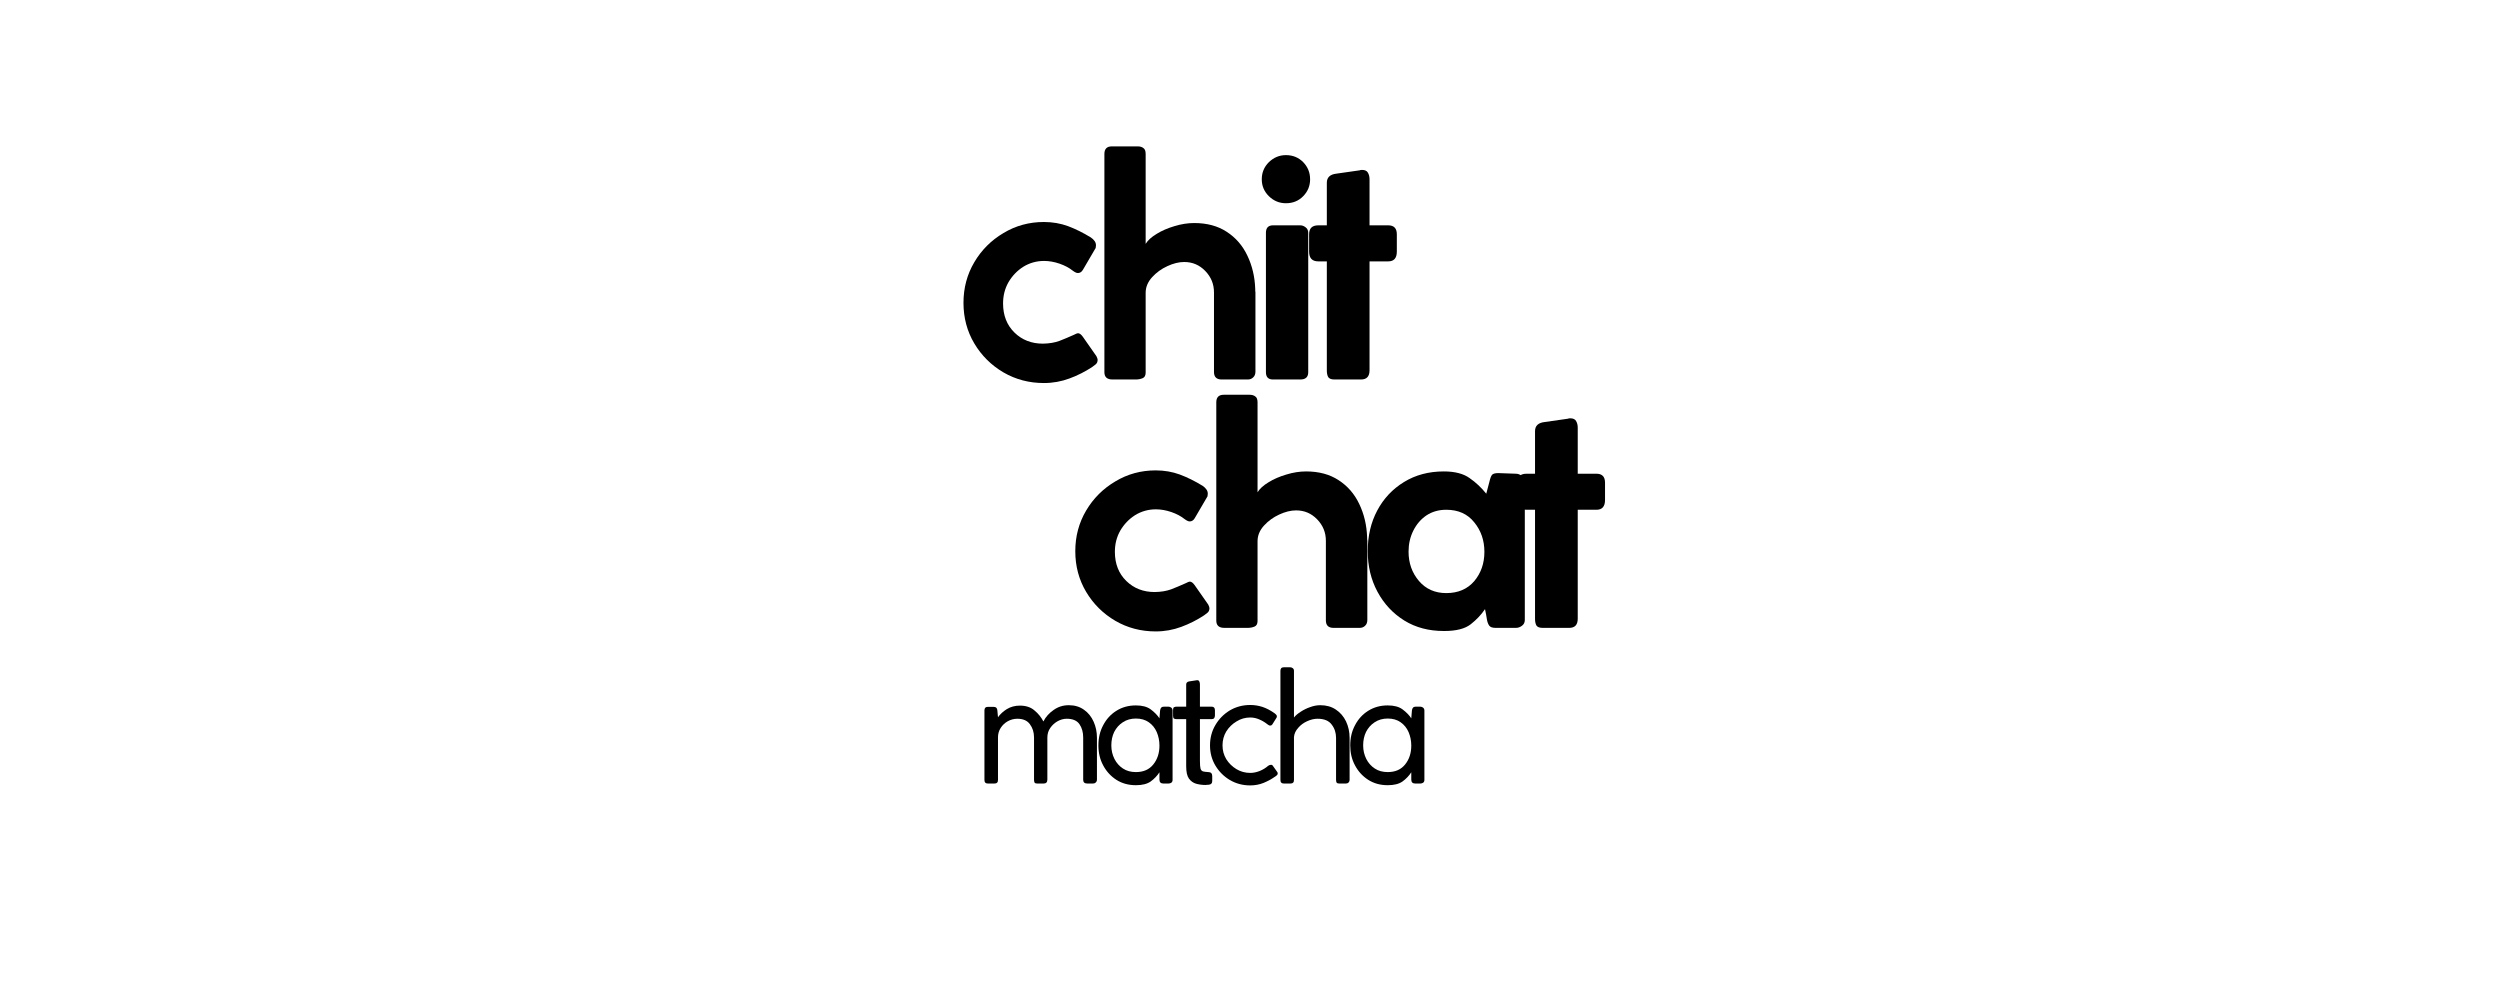
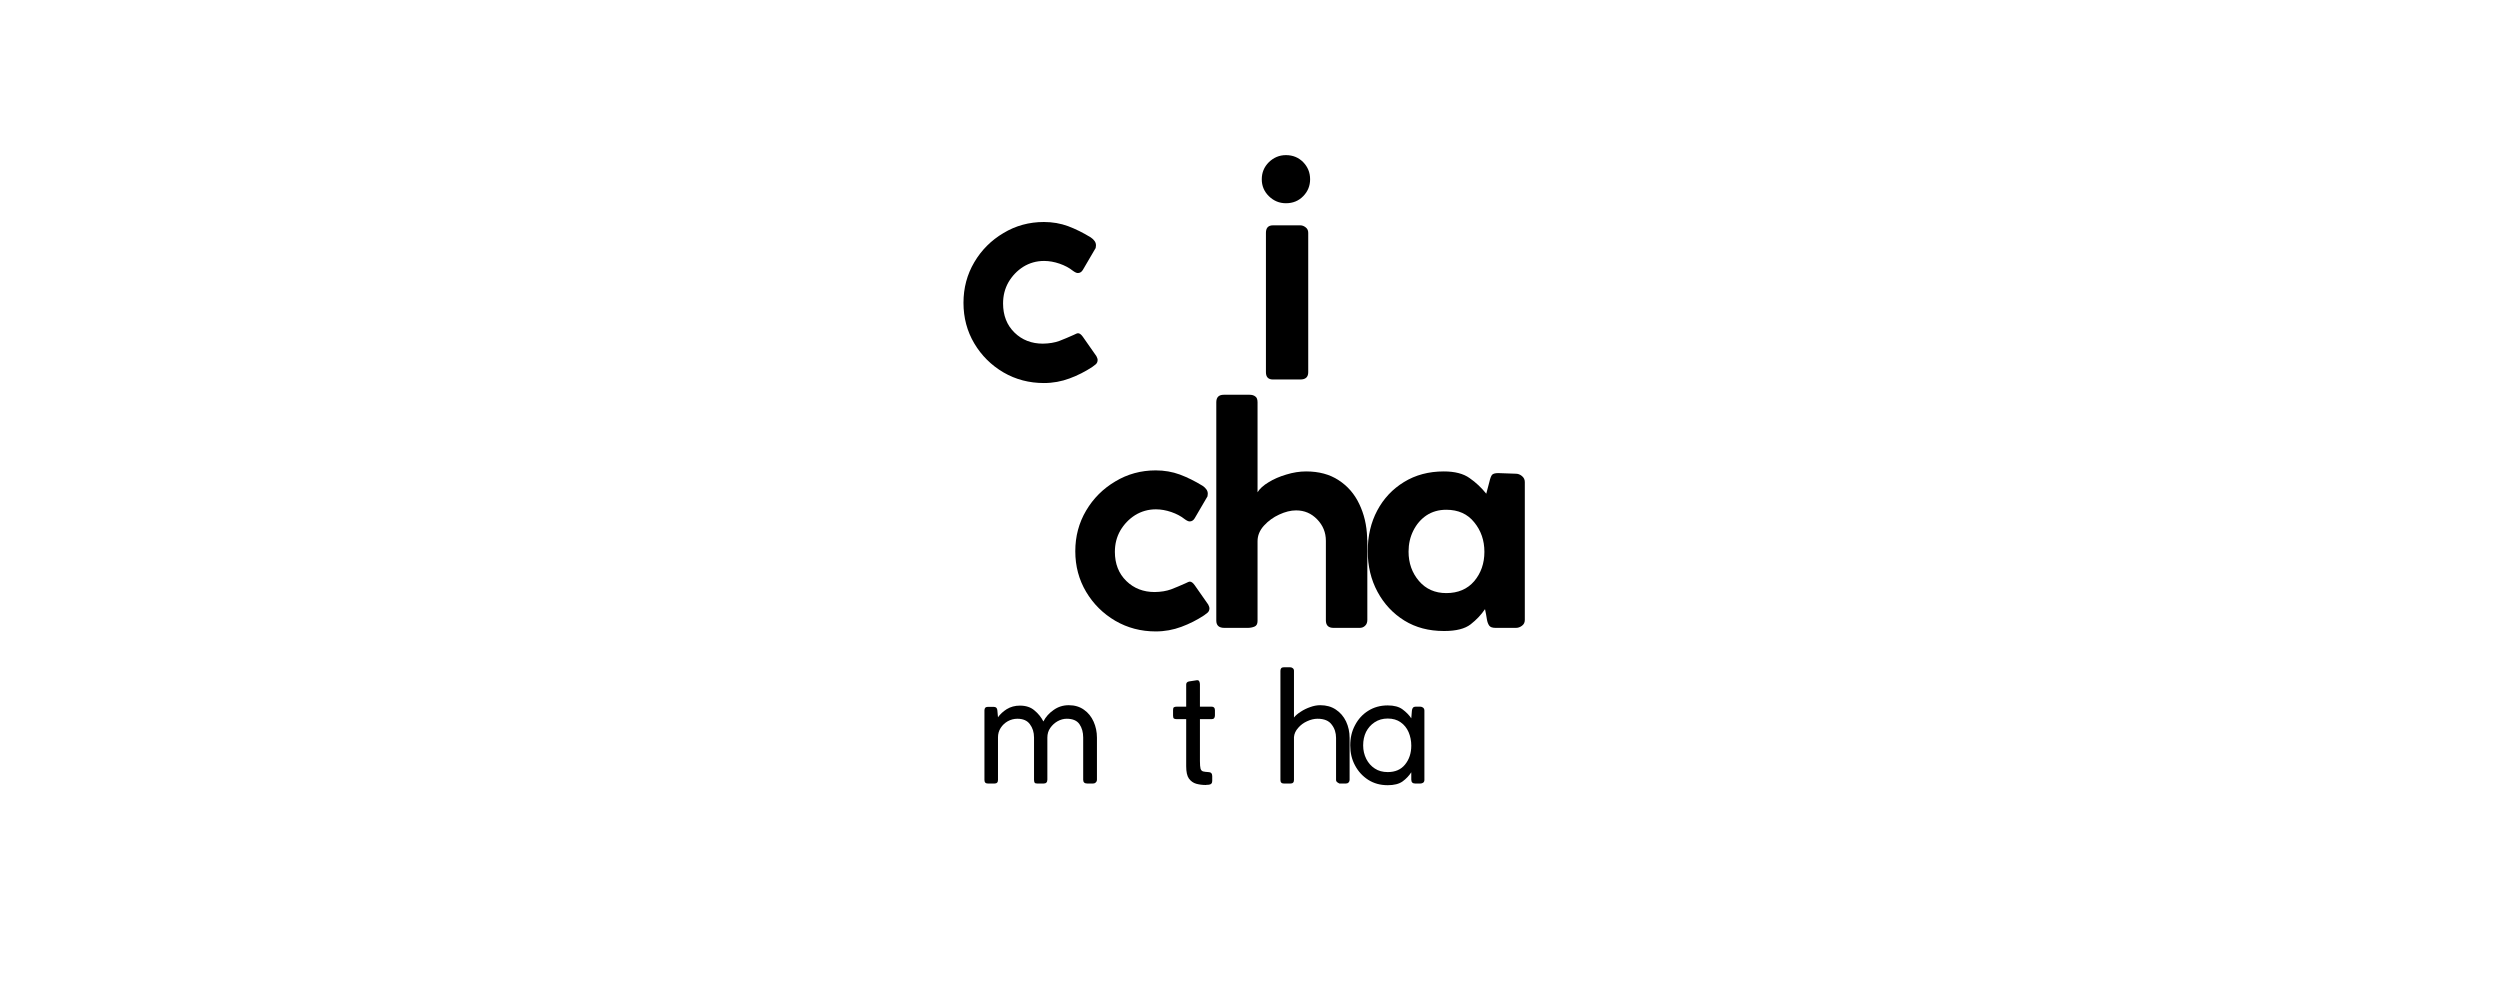
<svg xmlns="http://www.w3.org/2000/svg" version="1.0" preserveAspectRatio="xMidYMid meet" height="100" viewBox="0 0 187.5 75" zoomAndPan="magnify" width="250">
  <defs>
    <g />
  </defs>
  <g fill-opacity="1" fill="#000000">
    <g transform="translate(56.572, 28.462)">
      <g />
    </g>
  </g>
  <g fill-opacity="1" fill="#000000">
    <g transform="translate(61.494, 28.462)">
      <g />
    </g>
  </g>
  <g fill-opacity="1" fill="#000000">
    <g transform="translate(66.415, 28.462)">
      <g />
    </g>
  </g>
  <g fill-opacity="1" fill="#000000">
    <g transform="translate(71.339, 28.462)">
      <g>
        <path d="M 6.875 -2.688 C 7.352 -2.695 7.766 -2.766 8.109 -2.891 C 8.453 -3.023 8.812 -3.176 9.188 -3.344 C 9.344 -3.426 9.453 -3.469 9.516 -3.469 C 9.629 -3.469 9.75 -3.379 9.875 -3.203 L 10.891 -1.75 C 10.953 -1.625 10.984 -1.535 10.984 -1.484 C 10.984 -1.336 10.938 -1.223 10.844 -1.141 C 10.75 -1.066 10.66 -1 10.578 -0.938 C 10.055 -0.594 9.488 -0.305 8.875 -0.078 C 8.27 0.148 7.629 0.266 6.953 0.266 C 5.848 0.266 4.836 0 3.922 -0.531 C 3.004 -1.07 2.273 -1.797 1.734 -2.703 C 1.191 -3.617 0.922 -4.633 0.922 -5.75 C 0.922 -6.863 1.191 -7.879 1.734 -8.797 C 2.273 -9.711 3.004 -10.441 3.922 -10.984 C 4.836 -11.535 5.848 -11.812 6.953 -11.812 C 7.598 -11.812 8.203 -11.707 8.766 -11.5 C 9.328 -11.289 9.895 -11.008 10.469 -10.656 C 10.594 -10.57 10.688 -10.484 10.75 -10.391 C 10.82 -10.297 10.859 -10.188 10.859 -10.062 C 10.859 -10.031 10.852 -9.984 10.844 -9.922 C 10.844 -9.867 10.828 -9.828 10.797 -9.797 L 9.875 -8.219 C 9.781 -8.062 9.656 -7.984 9.5 -7.984 C 9.445 -7.984 9.391 -8 9.328 -8.031 C 9.266 -8.062 9.195 -8.102 9.125 -8.156 C 8.852 -8.375 8.52 -8.551 8.125 -8.688 C 7.738 -8.82 7.352 -8.891 6.969 -8.891 C 6.395 -8.891 5.875 -8.742 5.406 -8.453 C 4.945 -8.16 4.578 -7.773 4.297 -7.297 C 4.023 -6.816 3.891 -6.285 3.891 -5.703 C 3.891 -4.805 4.176 -4.078 4.75 -3.516 C 5.32 -2.961 6.031 -2.688 6.875 -2.688 Z M 6.875 -2.688" />
      </g>
    </g>
  </g>
  <g fill-opacity="1" fill="#000000">
    <g transform="translate(80.924, 28.462)">
      <g>
-         <path d="M 5 -16.922 L 5 -10.172 C 5.164 -10.441 5.441 -10.691 5.828 -10.922 C 6.211 -11.16 6.656 -11.352 7.156 -11.5 C 7.664 -11.656 8.16 -11.734 8.641 -11.734 C 9.598 -11.734 10.41 -11.516 11.078 -11.078 C 11.754 -10.641 12.27 -10.047 12.625 -9.297 C 12.988 -8.547 13.188 -7.707 13.219 -6.781 C 13.219 -6.75 13.219 -6.707 13.219 -6.656 C 13.219 -6.613 13.223 -6.57 13.234 -6.531 L 13.234 -0.594 C 13.234 -0.406 13.176 -0.258 13.062 -0.156 C 12.957 -0.051 12.82 0 12.656 0 L 10.703 0 C 10.316 0 10.125 -0.188 10.125 -0.562 L 10.125 -6.531 C 10.125 -7.156 9.906 -7.691 9.469 -8.141 C 9.039 -8.586 8.516 -8.812 7.891 -8.812 C 7.492 -8.812 7.07 -8.707 6.625 -8.5 C 6.188 -8.301 5.805 -8.023 5.484 -7.672 C 5.16 -7.316 5 -6.926 5 -6.5 L 5 -0.516 C 5 -0.297 4.922 -0.156 4.766 -0.094 C 4.609 -0.031 4.441 0 4.266 0 L 2.516 0 C 2.109 0 1.906 -0.18 1.906 -0.547 L 1.906 -16.922 C 1.906 -17.297 2.094 -17.484 2.469 -17.484 L 4.406 -17.484 C 4.582 -17.484 4.723 -17.441 4.828 -17.359 C 4.941 -17.285 5 -17.141 5 -16.922 Z M 5 -16.922" />
-       </g>
+         </g>
    </g>
  </g>
  <g fill-opacity="1" fill="#000000">
    <g transform="translate(93.242, 28.462)">
      <g>
        <path d="M 4.875 -11 L 4.875 -0.547 C 4.875 -0.18 4.676 0 4.281 0 L 2.234 0 C 1.879 0 1.703 -0.18 1.703 -0.547 L 1.703 -11 C 1.703 -11.375 1.879 -11.562 2.234 -11.562 L 4.281 -11.562 C 4.426 -11.562 4.562 -11.508 4.688 -11.406 C 4.812 -11.312 4.875 -11.176 4.875 -11 Z M 1.391 -15.016 C 1.391 -15.516 1.566 -15.941 1.922 -16.297 C 2.285 -16.648 2.711 -16.828 3.203 -16.828 C 3.723 -16.828 4.156 -16.648 4.5 -16.297 C 4.844 -15.941 5.016 -15.516 5.016 -15.016 C 5.016 -14.523 4.844 -14.102 4.5 -13.75 C 4.156 -13.395 3.723 -13.219 3.203 -13.219 C 2.711 -13.219 2.285 -13.395 1.922 -13.75 C 1.566 -14.102 1.391 -14.523 1.391 -15.016 Z M 1.391 -15.016" />
      </g>
    </g>
  </g>
  <g fill-opacity="1" fill="#000000">
    <g transform="translate(97.574, 28.462)">
      <g>
-         <path d="M 1.938 -11.562 L 1.938 -14.75 C 1.938 -15.156 2.176 -15.383 2.656 -15.438 L 4.406 -15.688 C 4.438 -15.707 4.492 -15.719 4.578 -15.719 C 4.797 -15.719 4.941 -15.648 5.016 -15.516 C 5.098 -15.379 5.141 -15.211 5.141 -15.016 L 5.141 -11.562 L 6.547 -11.562 C 6.973 -11.562 7.188 -11.336 7.188 -10.891 L 7.188 -9.594 C 7.188 -9.102 6.973 -8.859 6.547 -8.859 L 5.141 -8.859 L 5.141 -0.688 C 5.141 -0.227 4.926 0 4.5 0 L 2.516 0 C 2.285 0 2.129 -0.055 2.047 -0.172 C 1.973 -0.297 1.938 -0.469 1.938 -0.688 L 1.938 -8.859 L 1.297 -8.859 C 0.836 -8.859 0.609 -9.102 0.609 -9.594 L 0.609 -10.891 C 0.609 -11.336 0.836 -11.562 1.297 -11.562 Z M 1.938 -11.562" />
-       </g>
+         </g>
    </g>
  </g>
  <g fill-opacity="1" fill="#000000">
    <g transform="translate(72.88, 58.765)">
      <g>
        <path d="M 1.922 -5.484 L 1.969 -4.969 C 2.125 -5.195 2.344 -5.398 2.625 -5.578 C 2.914 -5.754 3.242 -5.844 3.609 -5.844 C 4.066 -5.844 4.43 -5.723 4.703 -5.484 C 4.984 -5.254 5.207 -4.977 5.375 -4.656 C 5.551 -5 5.805 -5.285 6.141 -5.516 C 6.473 -5.754 6.852 -5.875 7.281 -5.875 C 7.727 -5.875 8.109 -5.758 8.422 -5.531 C 8.734 -5.312 8.973 -5.016 9.141 -4.641 C 9.305 -4.273 9.391 -3.875 9.391 -3.438 L 9.391 -0.297 C 9.391 -0.203 9.359 -0.129 9.297 -0.078 C 9.242 -0.023 9.176 0 9.094 0 L 8.672 0 C 8.461 0 8.359 -0.094 8.359 -0.281 L 8.359 -3.453 C 8.359 -3.848 8.266 -4.18 8.078 -4.453 C 7.891 -4.723 7.57 -4.859 7.125 -4.859 C 6.895 -4.859 6.664 -4.797 6.438 -4.672 C 6.219 -4.547 6.035 -4.379 5.891 -4.172 C 5.742 -3.961 5.672 -3.719 5.672 -3.438 L 5.672 -0.297 C 5.672 -0.098 5.578 0 5.391 0 L 4.922 0 C 4.816 0 4.75 -0.02 4.719 -0.062 C 4.688 -0.113 4.672 -0.188 4.672 -0.281 L 4.672 -3.453 C 4.672 -3.848 4.566 -4.18 4.359 -4.453 C 4.16 -4.723 3.848 -4.859 3.422 -4.859 C 3.172 -4.859 2.93 -4.797 2.703 -4.672 C 2.484 -4.547 2.305 -4.379 2.172 -4.172 C 2.035 -3.961 1.969 -3.727 1.969 -3.469 L 1.969 -0.266 C 1.969 -0.086 1.879 0 1.703 0 L 1.219 0 C 1.039 0 0.953 -0.086 0.953 -0.266 L 0.953 -5.484 C 0.953 -5.66 1.035 -5.75 1.203 -5.75 L 1.656 -5.75 C 1.82 -5.75 1.91 -5.66 1.922 -5.484 Z M 1.922 -5.484" />
      </g>
    </g>
  </g>
  <g fill-opacity="1" fill="#000000">
    <g transform="translate(81.912, 58.765)">
      <g>
-         <path d="M 5.047 -0.297 L 5.047 -0.844 C 4.879 -0.582 4.66 -0.352 4.391 -0.156 C 4.129 0.031 3.758 0.125 3.281 0.125 C 2.727 0.125 2.238 -0.008 1.812 -0.281 C 1.395 -0.551 1.066 -0.91 0.828 -1.359 C 0.586 -1.805 0.469 -2.305 0.469 -2.859 C 0.469 -3.422 0.586 -3.926 0.828 -4.375 C 1.066 -4.832 1.395 -5.191 1.812 -5.453 C 2.238 -5.723 2.727 -5.859 3.281 -5.859 C 3.758 -5.859 4.129 -5.758 4.391 -5.562 C 4.66 -5.363 4.879 -5.141 5.047 -4.891 L 5.094 -5.469 C 5.113 -5.664 5.207 -5.766 5.375 -5.766 L 5.719 -5.766 C 5.801 -5.766 5.875 -5.738 5.938 -5.688 C 6 -5.633 6.031 -5.562 6.031 -5.469 L 6.031 -0.266 C 6.031 -0.18 6 -0.113 5.938 -0.062 C 5.875 -0.02 5.801 0 5.719 0 L 5.344 0 C 5.145 0 5.047 -0.098 5.047 -0.297 Z M 1.438 -2.859 C 1.438 -2.492 1.516 -2.156 1.672 -1.844 C 1.828 -1.539 2.039 -1.301 2.312 -1.125 C 2.582 -0.945 2.906 -0.859 3.281 -0.859 C 3.844 -0.859 4.273 -1.047 4.578 -1.422 C 4.891 -1.805 5.047 -2.281 5.047 -2.844 C 5.047 -3.207 4.977 -3.547 4.844 -3.859 C 4.707 -4.172 4.508 -4.414 4.25 -4.594 C 3.988 -4.781 3.664 -4.875 3.281 -4.875 C 2.906 -4.875 2.578 -4.781 2.297 -4.594 C 2.023 -4.414 1.812 -4.176 1.656 -3.875 C 1.508 -3.57 1.438 -3.234 1.438 -2.859 Z M 1.438 -2.859" />
-       </g>
+         </g>
    </g>
  </g>
  <g fill-opacity="1" fill="#000000">
    <g transform="translate(87.667, 58.765)">
      <g>
        <path d="M 2.953 0.094 C 2.922 0.094 2.891 0.094 2.859 0.094 C 2.828 0.102 2.797 0.109 2.766 0.109 C 2.516 0.109 2.273 0.078 2.047 0.016 C 1.828 -0.047 1.645 -0.176 1.5 -0.375 C 1.363 -0.57 1.297 -0.879 1.297 -1.297 L 1.297 -4.828 L 0.594 -4.828 C 0.5 -4.828 0.426 -4.844 0.375 -4.875 C 0.332 -4.914 0.312 -4.988 0.312 -5.094 L 0.312 -5.516 C 0.312 -5.617 0.332 -5.688 0.375 -5.719 C 0.426 -5.75 0.5 -5.766 0.594 -5.766 L 1.297 -5.766 L 1.297 -7.422 C 1.297 -7.547 1.363 -7.625 1.5 -7.656 L 2.109 -7.75 C 2.203 -7.75 2.258 -7.719 2.281 -7.656 C 2.312 -7.594 2.328 -7.52 2.328 -7.438 L 2.328 -5.766 L 3.203 -5.766 C 3.367 -5.766 3.453 -5.676 3.453 -5.5 L 3.453 -5.109 C 3.453 -4.922 3.367 -4.828 3.203 -4.828 L 2.328 -4.828 L 2.328 -1.688 C 2.328 -1.414 2.344 -1.223 2.375 -1.109 C 2.414 -0.992 2.484 -0.926 2.578 -0.906 C 2.672 -0.883 2.797 -0.867 2.953 -0.859 C 3.148 -0.859 3.25 -0.758 3.25 -0.562 L 3.25 -0.188 C 3.25 -0.008 3.148 0.082 2.953 0.094 Z M 2.953 0.094" />
      </g>
    </g>
  </g>
  <g fill-opacity="1" fill="#000000">
    <g transform="translate(90.298, 58.765)">
      <g>
-         <path d="M 3.469 -0.797 C 3.695 -0.797 3.93 -0.844 4.172 -0.938 C 4.422 -1.039 4.633 -1.172 4.812 -1.328 C 4.883 -1.379 4.957 -1.406 5.031 -1.406 C 5.094 -1.406 5.133 -1.383 5.156 -1.344 L 5.5 -0.859 C 5.52 -0.828 5.531 -0.789 5.531 -0.75 C 5.531 -0.695 5.504 -0.648 5.453 -0.609 C 5.41 -0.566 5.367 -0.535 5.328 -0.516 C 5.078 -0.336 4.789 -0.18 4.469 -0.047 C 4.156 0.078 3.82 0.141 3.469 0.141 C 2.906 0.141 2.395 0.004 1.938 -0.266 C 1.488 -0.535 1.129 -0.895 0.859 -1.344 C 0.586 -1.801 0.453 -2.305 0.453 -2.859 C 0.453 -3.422 0.586 -3.93 0.859 -4.391 C 1.129 -4.848 1.488 -5.211 1.938 -5.484 C 2.395 -5.754 2.906 -5.891 3.469 -5.891 C 3.781 -5.891 4.082 -5.844 4.375 -5.75 C 4.664 -5.656 4.969 -5.5 5.281 -5.281 C 5.406 -5.188 5.469 -5.109 5.469 -5.047 C 5.469 -5.023 5.461 -5 5.453 -4.969 C 5.453 -4.945 5.441 -4.926 5.422 -4.906 L 5.109 -4.406 L 5.109 -4.422 C 5.078 -4.367 5.023 -4.344 4.953 -4.344 C 4.91 -4.344 4.848 -4.375 4.766 -4.438 C 4.586 -4.582 4.391 -4.703 4.172 -4.797 C 3.953 -4.898 3.719 -4.953 3.469 -4.953 C 3.094 -4.953 2.75 -4.852 2.438 -4.656 C 2.125 -4.469 1.867 -4.219 1.672 -3.906 C 1.484 -3.594 1.391 -3.242 1.391 -2.859 C 1.391 -2.484 1.484 -2.141 1.672 -1.828 C 1.867 -1.516 2.125 -1.266 2.438 -1.078 C 2.75 -0.891 3.094 -0.797 3.469 -0.797 Z M 3.469 -0.797" />
-       </g>
+         </g>
    </g>
  </g>
  <g fill-opacity="1" fill="#000000">
    <g transform="translate(95.079, 58.765)">
      <g>
-         <path d="M 1.969 -8.453 L 1.969 -4.953 C 2.094 -5.109 2.266 -5.254 2.484 -5.391 C 2.703 -5.535 2.938 -5.648 3.188 -5.734 C 3.445 -5.828 3.695 -5.875 3.938 -5.875 C 4.395 -5.875 4.785 -5.766 5.109 -5.547 C 5.441 -5.328 5.695 -5.031 5.875 -4.656 C 6.051 -4.281 6.141 -3.867 6.141 -3.422 L 6.141 -0.297 C 6.141 -0.203 6.113 -0.129 6.062 -0.078 C 6.008 -0.023 5.941 0 5.859 0 L 5.375 0 C 5.281 0 5.211 -0.02 5.172 -0.062 C 5.141 -0.113 5.125 -0.188 5.125 -0.281 L 5.125 -3.422 C 5.125 -3.805 5.016 -4.141 4.797 -4.422 C 4.586 -4.711 4.234 -4.859 3.734 -4.859 C 3.484 -4.859 3.223 -4.797 2.953 -4.672 C 2.691 -4.555 2.469 -4.391 2.281 -4.172 C 2.094 -3.961 1.988 -3.734 1.969 -3.484 L 1.969 -0.266 C 1.969 -0.086 1.879 0 1.703 0 L 1.219 0 C 1.039 0 0.953 -0.086 0.953 -0.266 L 0.953 -8.453 C 0.953 -8.629 1.035 -8.719 1.203 -8.719 L 1.688 -8.719 C 1.77 -8.719 1.836 -8.691 1.891 -8.641 C 1.941 -8.598 1.969 -8.535 1.969 -8.453 Z M 1.969 -8.453" />
+         <path d="M 1.969 -8.453 L 1.969 -4.953 C 2.094 -5.109 2.266 -5.254 2.484 -5.391 C 2.703 -5.535 2.938 -5.648 3.188 -5.734 C 3.445 -5.828 3.695 -5.875 3.938 -5.875 C 4.395 -5.875 4.785 -5.766 5.109 -5.547 C 5.441 -5.328 5.695 -5.031 5.875 -4.656 C 6.051 -4.281 6.141 -3.867 6.141 -3.422 L 6.141 -0.297 C 6.141 -0.203 6.113 -0.129 6.062 -0.078 C 6.008 -0.023 5.941 0 5.859 0 L 5.375 0 C 5.141 -0.113 5.125 -0.188 5.125 -0.281 L 5.125 -3.422 C 5.125 -3.805 5.016 -4.141 4.797 -4.422 C 4.586 -4.711 4.234 -4.859 3.734 -4.859 C 3.484 -4.859 3.223 -4.797 2.953 -4.672 C 2.691 -4.555 2.469 -4.391 2.281 -4.172 C 2.094 -3.961 1.988 -3.734 1.969 -3.484 L 1.969 -0.266 C 1.969 -0.086 1.879 0 1.703 0 L 1.219 0 C 1.039 0 0.953 -0.086 0.953 -0.266 L 0.953 -8.453 C 0.953 -8.629 1.035 -8.719 1.203 -8.719 L 1.688 -8.719 C 1.77 -8.719 1.836 -8.691 1.891 -8.641 C 1.941 -8.598 1.969 -8.535 1.969 -8.453 Z M 1.969 -8.453" />
      </g>
    </g>
  </g>
  <g fill-opacity="1" fill="#000000">
    <g transform="translate(100.799, 58.765)">
      <g>
        <path d="M 5.047 -0.297 L 5.047 -0.844 C 4.879 -0.582 4.66 -0.352 4.391 -0.156 C 4.129 0.031 3.758 0.125 3.281 0.125 C 2.727 0.125 2.238 -0.008 1.812 -0.281 C 1.395 -0.551 1.066 -0.91 0.828 -1.359 C 0.586 -1.805 0.469 -2.305 0.469 -2.859 C 0.469 -3.422 0.586 -3.926 0.828 -4.375 C 1.066 -4.832 1.395 -5.191 1.812 -5.453 C 2.238 -5.723 2.727 -5.859 3.281 -5.859 C 3.758 -5.859 4.129 -5.758 4.391 -5.562 C 4.66 -5.363 4.879 -5.141 5.047 -4.891 L 5.094 -5.469 C 5.113 -5.664 5.207 -5.766 5.375 -5.766 L 5.719 -5.766 C 5.801 -5.766 5.875 -5.738 5.938 -5.688 C 6 -5.633 6.031 -5.562 6.031 -5.469 L 6.031 -0.266 C 6.031 -0.18 6 -0.113 5.938 -0.062 C 5.875 -0.02 5.801 0 5.719 0 L 5.344 0 C 5.145 0 5.047 -0.098 5.047 -0.297 Z M 1.438 -2.859 C 1.438 -2.492 1.516 -2.156 1.672 -1.844 C 1.828 -1.539 2.039 -1.301 2.312 -1.125 C 2.582 -0.945 2.906 -0.859 3.281 -0.859 C 3.844 -0.859 4.273 -1.047 4.578 -1.422 C 4.891 -1.805 5.047 -2.281 5.047 -2.844 C 5.047 -3.207 4.977 -3.547 4.844 -3.859 C 4.707 -4.172 4.508 -4.414 4.25 -4.594 C 3.988 -4.781 3.664 -4.875 3.281 -4.875 C 2.906 -4.875 2.578 -4.781 2.297 -4.594 C 2.023 -4.414 1.812 -4.176 1.656 -3.875 C 1.508 -3.57 1.438 -3.234 1.438 -2.859 Z M 1.438 -2.859" />
      </g>
    </g>
  </g>
  <g fill-opacity="1" fill="#000000">
    <g transform="translate(64.947, 47.091)">
      <g />
    </g>
  </g>
  <g fill-opacity="1" fill="#000000">
    <g transform="translate(69.872, 47.091)">
      <g />
    </g>
  </g>
  <g fill-opacity="1" fill="#000000">
    <g transform="translate(74.797, 47.091)">
      <g />
    </g>
  </g>
  <g fill-opacity="1" fill="#000000">
    <g transform="translate(79.725, 47.091)">
      <g>
        <path d="M 6.875 -2.688 C 7.352 -2.695 7.766 -2.766 8.109 -2.891 C 8.453 -3.023 8.812 -3.176 9.188 -3.344 C 9.344 -3.426 9.453 -3.469 9.516 -3.469 C 9.629 -3.469 9.75 -3.379 9.875 -3.203 L 10.891 -1.75 C 10.953 -1.625 10.984 -1.535 10.984 -1.484 C 10.984 -1.336 10.938 -1.223 10.844 -1.141 C 10.75 -1.066 10.66 -1 10.578 -0.938 C 10.055 -0.594 9.488 -0.305 8.875 -0.078 C 8.27 0.148 7.629 0.266 6.953 0.266 C 5.848 0.266 4.836 0 3.922 -0.531 C 3.004 -1.07 2.273 -1.797 1.734 -2.703 C 1.191 -3.617 0.922 -4.633 0.922 -5.75 C 0.922 -6.863 1.191 -7.879 1.734 -8.797 C 2.273 -9.711 3.004 -10.441 3.922 -10.984 C 4.836 -11.535 5.848 -11.812 6.953 -11.812 C 7.598 -11.812 8.203 -11.707 8.766 -11.5 C 9.328 -11.289 9.895 -11.008 10.469 -10.656 C 10.594 -10.57 10.688 -10.484 10.75 -10.391 C 10.82 -10.297 10.859 -10.188 10.859 -10.062 C 10.859 -10.031 10.852 -9.984 10.844 -9.922 C 10.844 -9.867 10.828 -9.828 10.797 -9.797 L 9.875 -8.219 C 9.781 -8.062 9.656 -7.984 9.5 -7.984 C 9.445 -7.984 9.391 -8 9.328 -8.031 C 9.266 -8.062 9.195 -8.102 9.125 -8.156 C 8.852 -8.375 8.52 -8.551 8.125 -8.688 C 7.738 -8.82 7.352 -8.891 6.969 -8.891 C 6.395 -8.891 5.875 -8.742 5.406 -8.453 C 4.945 -8.16 4.578 -7.773 4.297 -7.297 C 4.023 -6.816 3.891 -6.285 3.891 -5.703 C 3.891 -4.805 4.176 -4.078 4.75 -3.516 C 5.32 -2.961 6.031 -2.688 6.875 -2.688 Z M 6.875 -2.688" />
      </g>
    </g>
  </g>
  <g fill-opacity="1" fill="#000000">
    <g transform="translate(89.316, 47.091)">
      <g>
        <path d="M 5 -16.922 L 5 -10.172 C 5.164 -10.441 5.441 -10.691 5.828 -10.922 C 6.211 -11.16 6.656 -11.352 7.156 -11.5 C 7.664 -11.656 8.16 -11.734 8.641 -11.734 C 9.598 -11.734 10.41 -11.516 11.078 -11.078 C 11.754 -10.641 12.27 -10.047 12.625 -9.297 C 12.988 -8.547 13.188 -7.707 13.219 -6.781 C 13.219 -6.75 13.219 -6.707 13.219 -6.656 C 13.219 -6.613 13.223 -6.57 13.234 -6.531 L 13.234 -0.594 C 13.234 -0.406 13.176 -0.258 13.062 -0.156 C 12.957 -0.051 12.82 0 12.656 0 L 10.703 0 C 10.316 0 10.125 -0.188 10.125 -0.562 L 10.125 -6.531 C 10.125 -7.156 9.906 -7.691 9.469 -8.141 C 9.039 -8.586 8.516 -8.812 7.891 -8.812 C 7.492 -8.812 7.07 -8.707 6.625 -8.5 C 6.188 -8.301 5.805 -8.023 5.484 -7.672 C 5.16 -7.316 5 -6.926 5 -6.5 L 5 -0.516 C 5 -0.297 4.922 -0.156 4.766 -0.094 C 4.609 -0.031 4.441 0 4.266 0 L 2.516 0 C 2.109 0 1.906 -0.18 1.906 -0.547 L 1.906 -16.922 C 1.906 -17.297 2.094 -17.484 2.469 -17.484 L 4.406 -17.484 C 4.582 -17.484 4.723 -17.441 4.828 -17.359 C 4.941 -17.285 5 -17.141 5 -16.922 Z M 5 -16.922" />
      </g>
    </g>
  </g>
  <g fill-opacity="1" fill="#000000">
    <g transform="translate(101.642, 47.091)">
      <g>
        <path d="M 9.875 -0.641 C 9.852 -0.797 9.832 -0.922 9.812 -1.016 C 9.789 -1.117 9.766 -1.25 9.734 -1.406 C 9.453 -0.988 9.094 -0.609 8.656 -0.266 C 8.227 0.066 7.57 0.234 6.688 0.234 L 6.641 0.234 C 5.523 0.234 4.539 -0.023 3.688 -0.547 C 2.832 -1.078 2.16 -1.797 1.672 -2.703 C 1.18 -3.617 0.938 -4.633 0.938 -5.75 C 0.938 -6.895 1.176 -7.914 1.656 -8.812 C 2.133 -9.707 2.801 -10.414 3.656 -10.938 C 4.52 -11.469 5.516 -11.734 6.641 -11.734 C 7.473 -11.734 8.117 -11.566 8.578 -11.234 C 9.047 -10.91 9.461 -10.52 9.828 -10.062 L 10.062 -10.953 C 10.125 -11.223 10.191 -11.398 10.266 -11.484 C 10.348 -11.566 10.5 -11.609 10.719 -11.609 L 12.047 -11.562 C 12.211 -11.562 12.363 -11.504 12.5 -11.391 C 12.645 -11.273 12.719 -11.125 12.719 -10.938 L 12.719 -0.594 C 12.719 -0.406 12.645 -0.258 12.5 -0.156 C 12.363 -0.051 12.211 0 12.047 0 L 10.531 0 C 10.289 0 10.129 -0.055 10.047 -0.172 C 9.961 -0.297 9.906 -0.453 9.875 -0.641 Z M 4 -5.719 C 4 -4.863 4.258 -4.129 4.781 -3.516 C 5.301 -2.91 5.984 -2.609 6.828 -2.609 C 7.711 -2.609 8.41 -2.906 8.922 -3.5 C 9.43 -4.102 9.688 -4.836 9.688 -5.703 C 9.688 -6.566 9.43 -7.305 8.922 -7.922 C 8.422 -8.547 7.723 -8.859 6.828 -8.859 C 6.266 -8.859 5.77 -8.719 5.344 -8.438 C 4.926 -8.156 4.598 -7.773 4.359 -7.297 C 4.117 -6.816 4 -6.289 4 -5.719 Z M 4 -5.719" />
      </g>
    </g>
  </g>
  <g fill-opacity="1" fill="#000000">
    <g transform="translate(113.189, 47.091)">
      <g>
-         <path d="M 1.938 -11.562 L 1.938 -14.75 C 1.938 -15.156 2.176 -15.383 2.656 -15.438 L 4.406 -15.688 C 4.438 -15.707 4.492 -15.719 4.578 -15.719 C 4.797 -15.719 4.941 -15.648 5.016 -15.516 C 5.098 -15.379 5.141 -15.211 5.141 -15.016 L 5.141 -11.562 L 6.547 -11.562 C 6.973 -11.562 7.188 -11.336 7.188 -10.891 L 7.188 -9.594 C 7.188 -9.102 6.973 -8.859 6.547 -8.859 L 5.141 -8.859 L 5.141 -0.688 C 5.141 -0.227 4.926 0 4.5 0 L 2.516 0 C 2.285 0 2.129 -0.055 2.047 -0.172 C 1.973 -0.297 1.938 -0.469 1.938 -0.688 L 1.938 -8.859 L 1.297 -8.859 C 0.836 -8.859 0.609 -9.102 0.609 -9.594 L 0.609 -10.891 C 0.609 -11.336 0.836 -11.562 1.297 -11.562 Z M 1.938 -11.562" />
-       </g>
+         </g>
    </g>
  </g>
</svg>